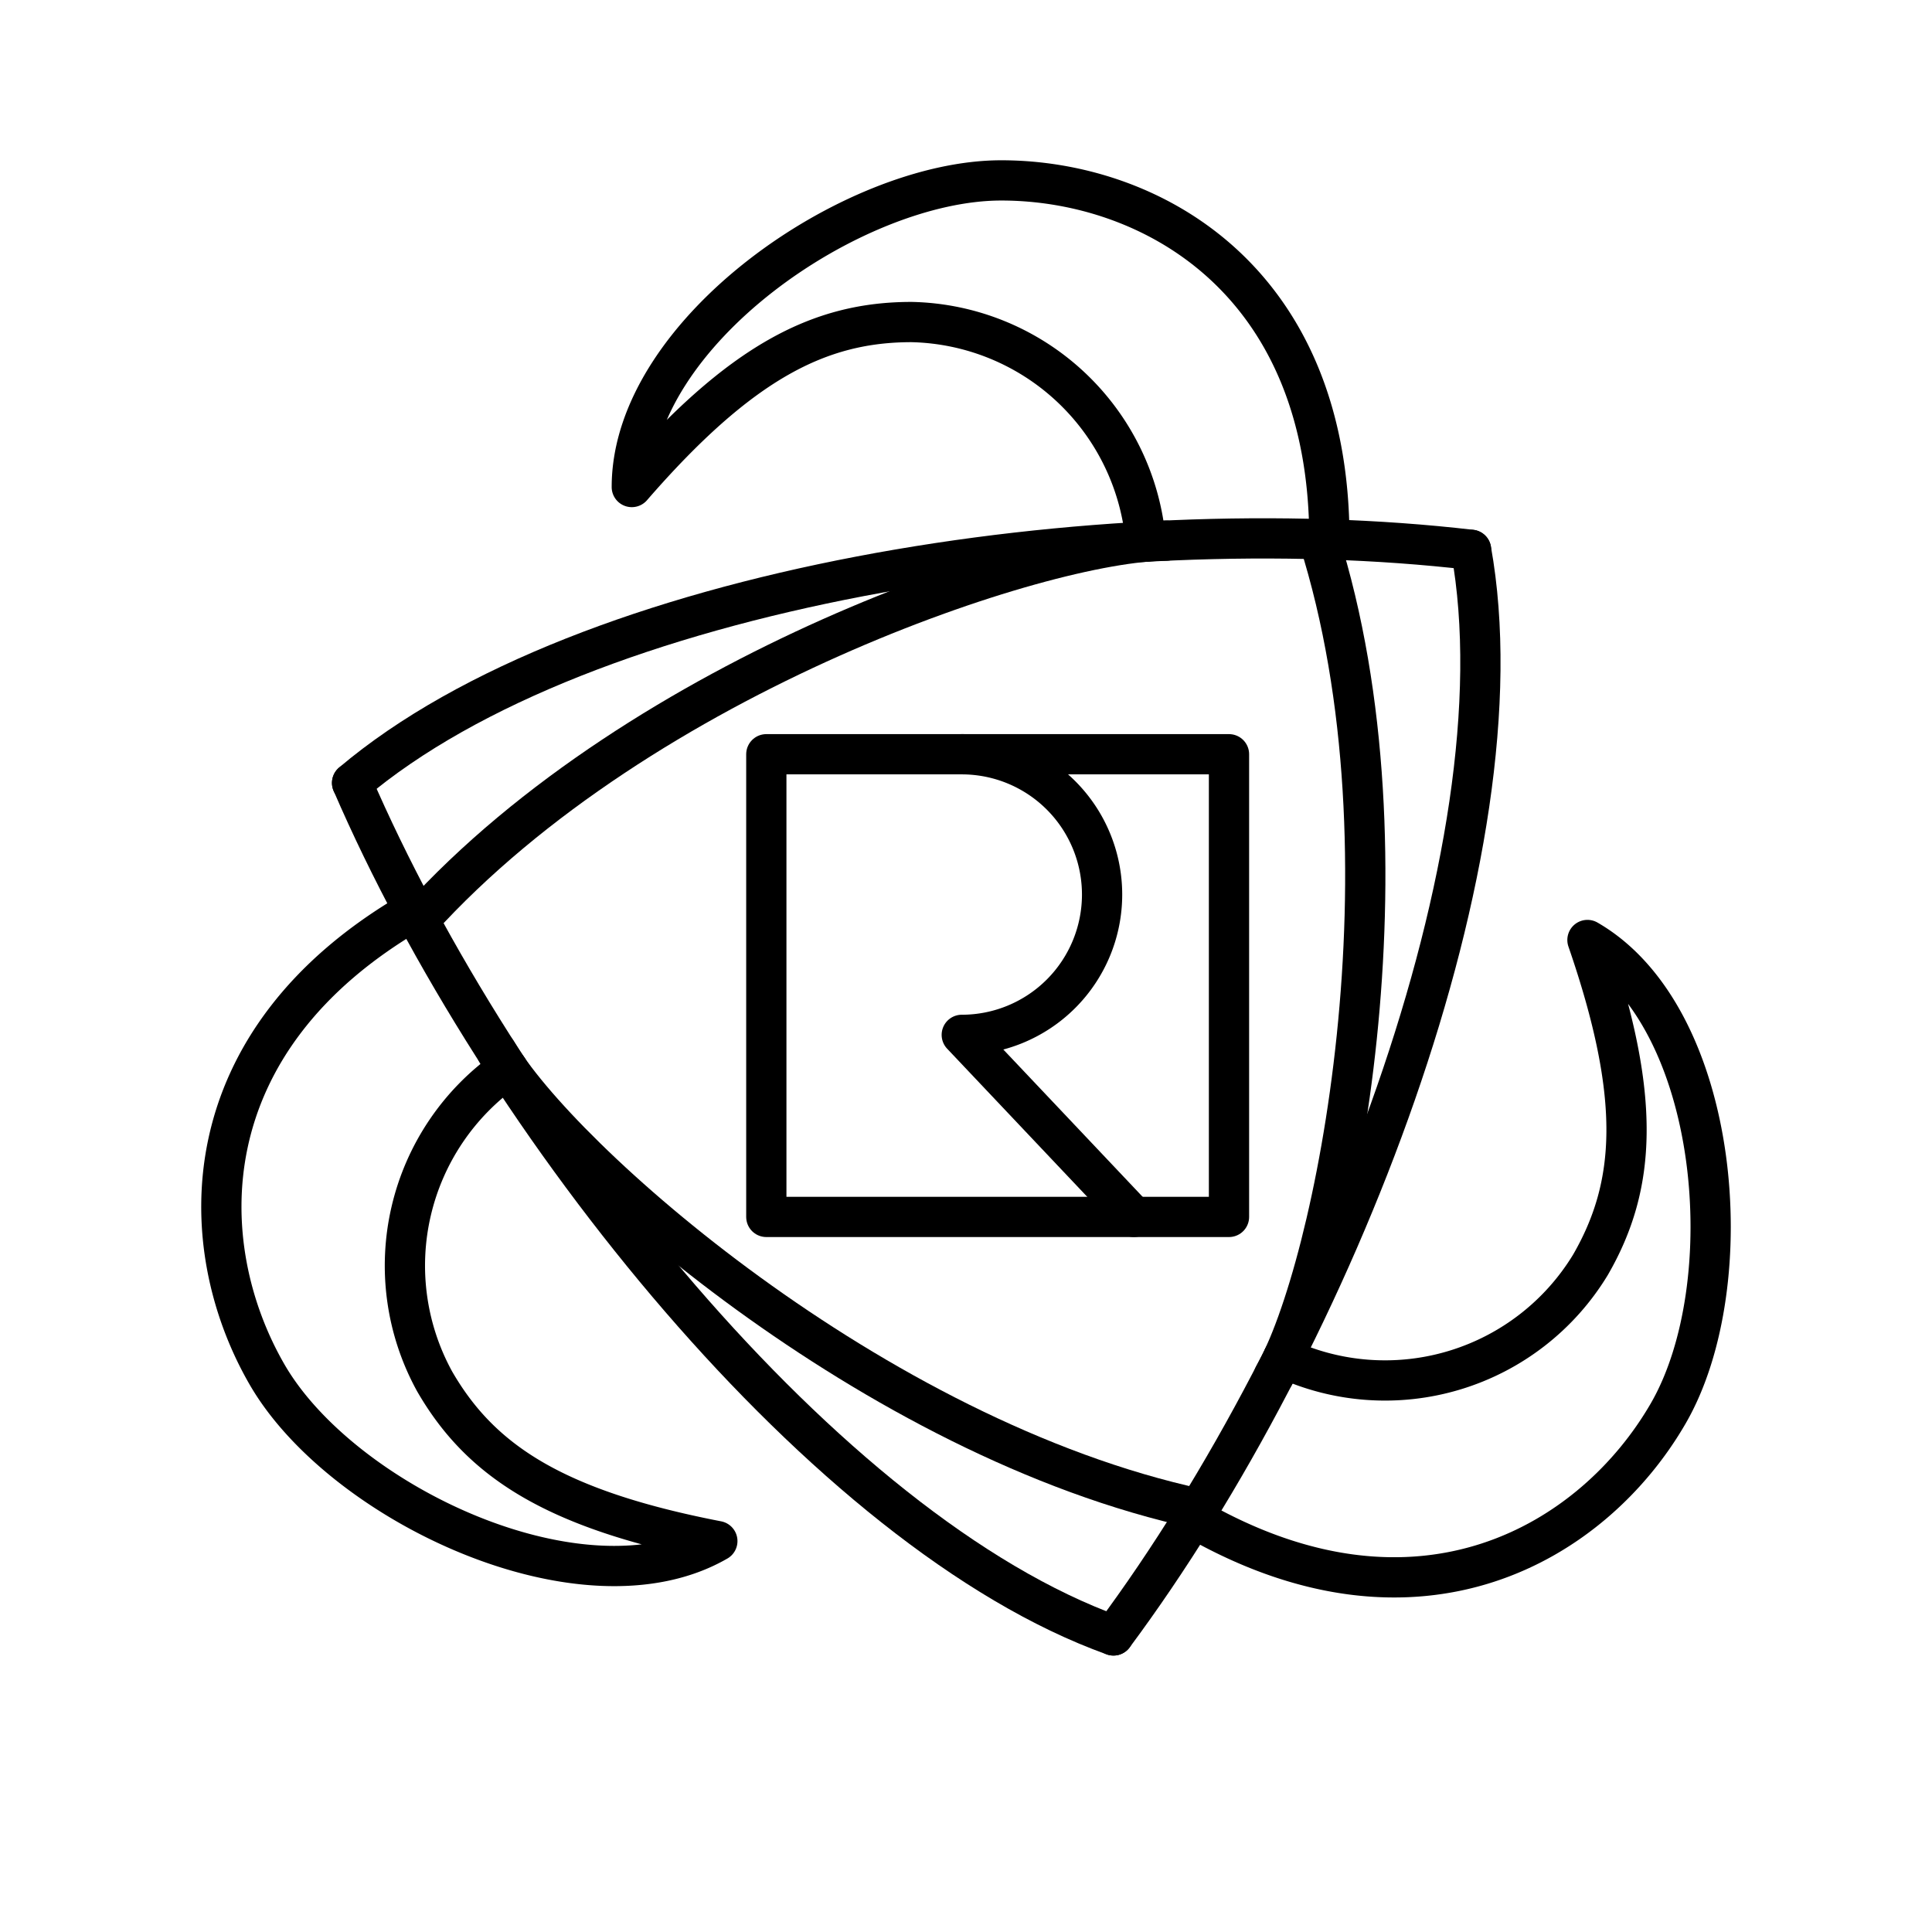
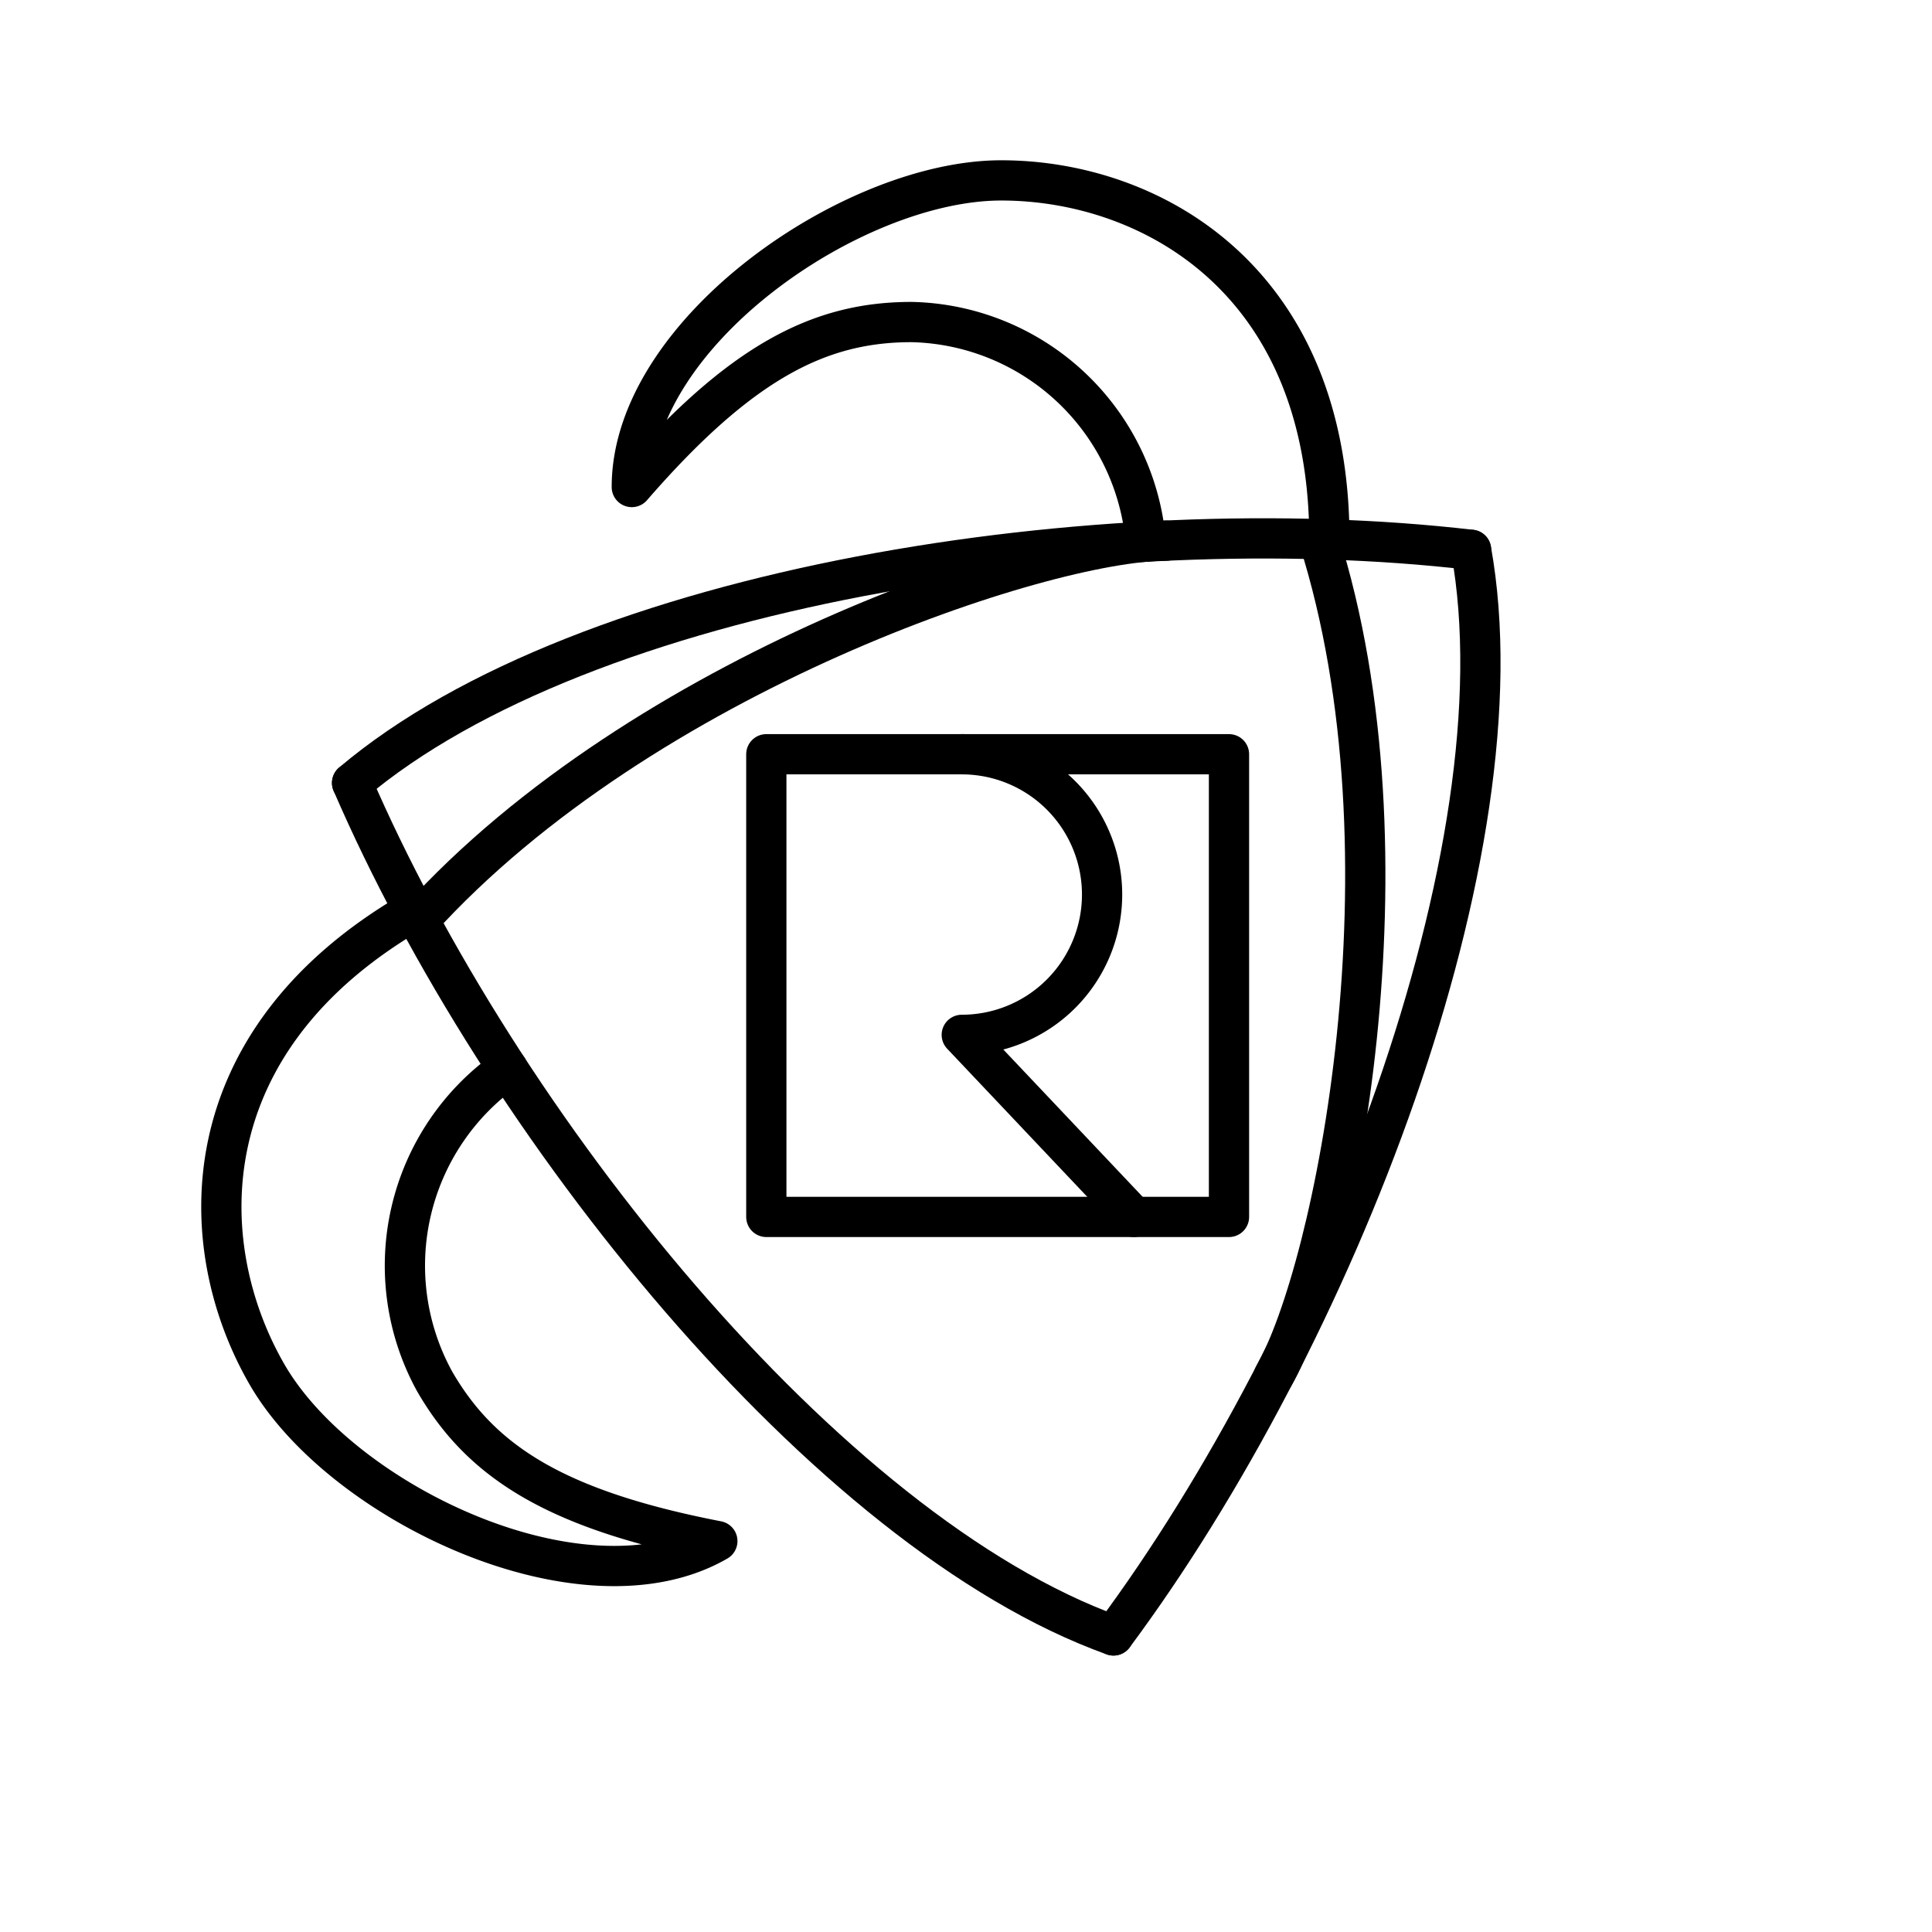
<svg xmlns="http://www.w3.org/2000/svg" width="800px" height="800px" viewBox="0 0 48 48">
  <defs>
    <style>.a{fill:none;stroke:#000000;stroke-linecap:round;stroke-linejoin:round;}</style>
  </defs>
  <path class="a" d="M8.747,19.451C14.539,14.551,27.37,12.59,36.548,13.66" />
  <path class="a" d="M28.974,13.432c-3.029,0-12.995,3.281-18.564,9.429" />
  <path class="a" d="M33.028,13.403c0-6.471-4.455-8.921-8.153-8.921S15.697,8.269,15.697,12.1c2.718-3.131,4.678-4.099,6.95-4.099a5.969,5.969,0,0,1,5.819,5.456" />
  <path class="a" d="M27.664,40.632c-7.14-2.565-15.253-12.697-18.916-21.18" />
-   <path class="a" d="M12.337,26.125c1.515,2.623,9.339,9.613,17.448,11.362" />
  <path class="a" d="M10.285,22.628c-5.604,3.236-5.499,8.319-3.65,11.521s7.869,6.055,11.187,4.139c-4.07-.788-5.889-2.002-7.025-3.97a5.969,5.969,0,0,1,1.816-7.768" />
  <path class="a" d="M36.548,13.66c1.348,7.466-3.37,19.558-8.884,26.972" />
  <path class="a" d="M31.648,34.186c1.509-2.614,3.614-12.905,1.116-20.791" />
-   <path class="a" d="M29.646,37.712c5.604,3.235,9.954.603,11.803-2.6s1.309-9.842-2.009-11.758c1.352,3.919,1.211,6.101.075,8.069a5.969,5.969,0,0,1-7.635,2.311" />
  <rect class="a" x="19.039" y="18.739" width="11.495" height="11.495" />
-   <path class="a" d="M23.895,18.739a3.486,3.486,0,0,1,3.486,3.486h0a3.486,3.486,0,0,1-3.486,3.486l4.277,4.522" />
+   <path class="a" d="M23.895,18.739a3.486,3.486,0,0,1,3.486,3.486a3.486,3.486,0,0,1-3.486,3.486l4.277,4.522" />
</svg>